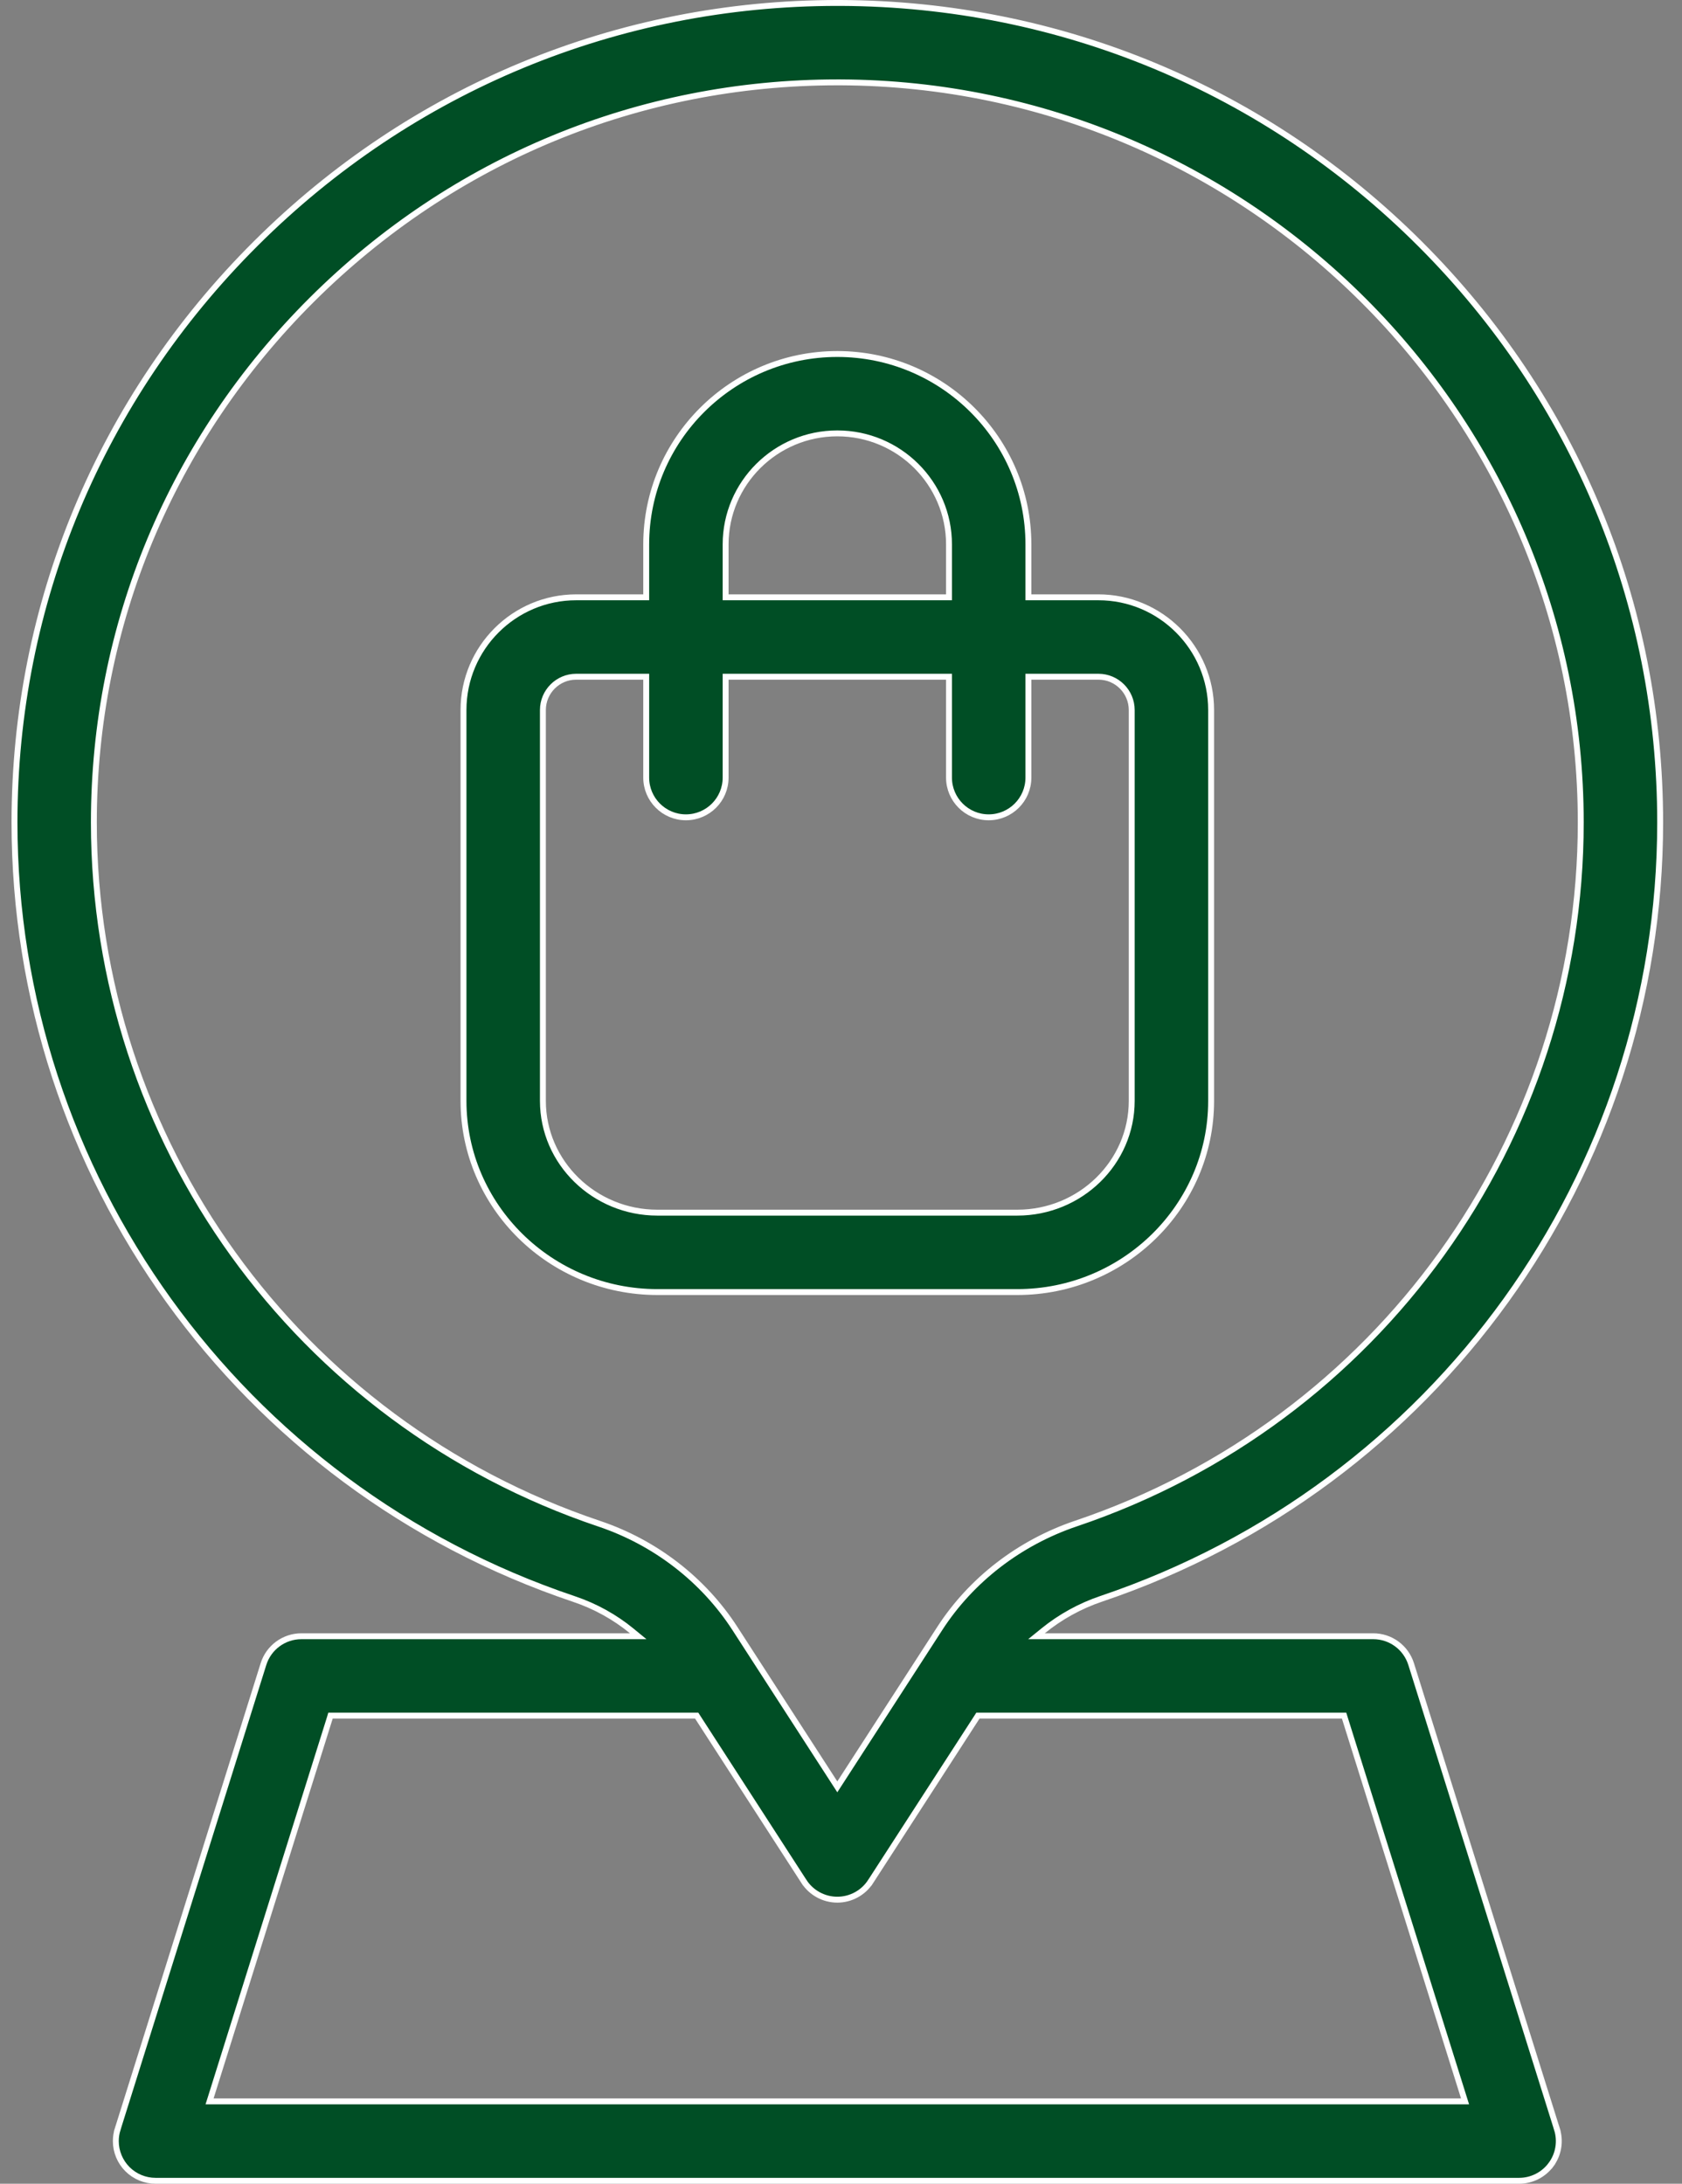
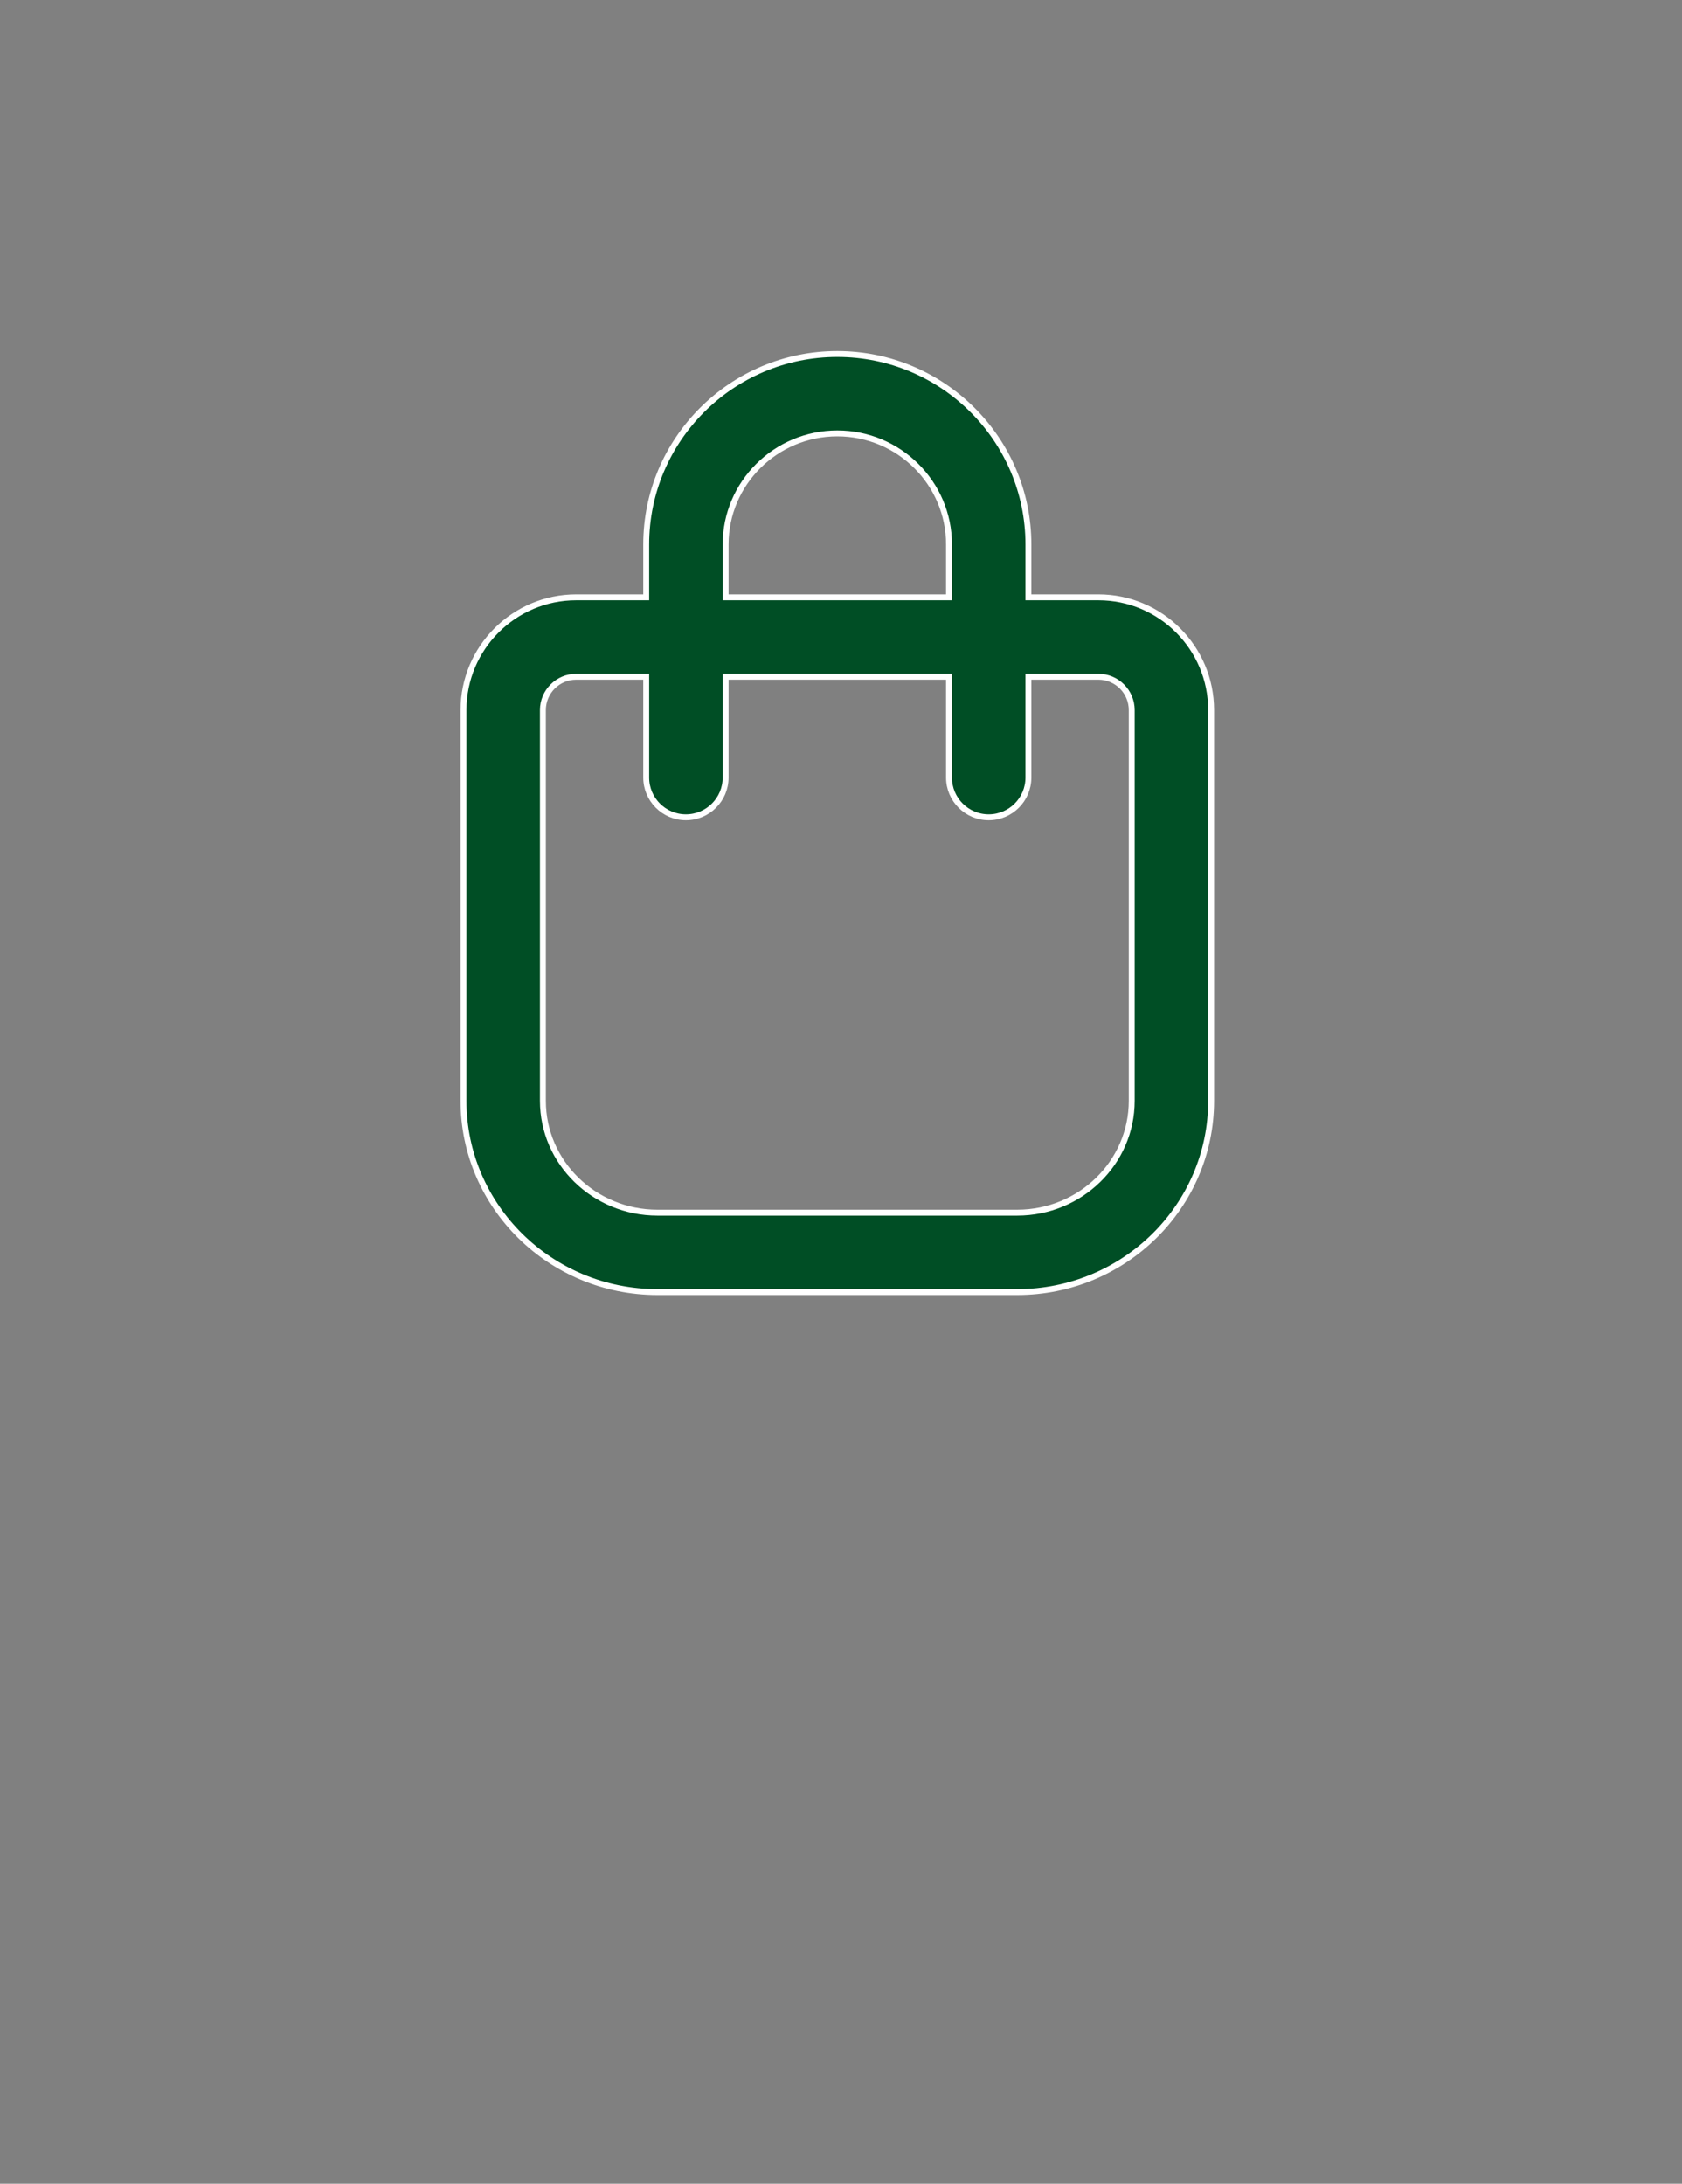
<svg xmlns="http://www.w3.org/2000/svg" width="57" height="74" viewBox="0 0 57 74" fill="none">
  <rect x="0" y="0" width="57" height="74" fill="#808080" stroke="none" />
-   <path d="M35.343 55.27L35.125 55.447H35.406H46.538C47.126 55.447 47.645 55.829 47.821 56.39L52.763 72.152L52.859 72.122L52.763 72.152C52.892 72.561 52.818 73.006 52.564 73.351L52.645 73.41L52.564 73.351C52.31 73.696 51.908 73.9 51.48 73.9L5.271 73.9C4.914 73.9 4.572 73.758 4.319 73.506C4.067 73.254 3.925 72.911 3.925 72.555C3.925 72.418 3.946 72.282 3.987 72.152L3.891 72.122L3.987 72.152L8.929 56.39C9.105 55.829 9.625 55.447 10.213 55.447H21.349H21.628L21.412 55.27C20.837 54.798 20.172 54.428 19.451 54.186C8.11 50.373 0.491 39.797 0.491 27.869C0.491 20.471 3.395 13.503 8.671 8.249C13.95 2.991 20.944 0.1 28.375 0.1L28.492 0.1C28.492 0.1 28.492 0.1 28.492 0.1C35.915 0.131 42.889 3.032 48.129 8.27C53.372 13.511 56.26 20.471 56.26 27.869C56.26 39.784 48.651 50.356 37.326 54.176C36.595 54.423 35.923 54.796 35.343 55.27ZM28.291 60.421L28.375 60.551L28.459 60.421L31.847 55.184C32.912 53.536 34.553 52.272 36.466 51.627C46.695 48.176 53.569 38.629 53.569 27.869C53.569 14.097 42.314 2.848 28.481 2.791L28.375 2.791C21.66 2.791 15.341 5.404 10.569 10.156C5.805 14.9 3.181 21.192 3.181 27.869C3.181 38.641 10.065 48.191 20.309 51.635C22.204 52.272 23.835 53.532 24.903 55.182L28.291 60.421ZM7.143 71.079L7.102 71.209H7.238H49.512H49.648L49.607 71.079L45.571 58.208L45.549 58.137H45.476H33.195H33.14L33.111 58.183L29.504 63.759L29.588 63.813L29.504 63.759C29.257 64.142 28.831 64.374 28.375 64.374C27.919 64.374 27.493 64.142 27.245 63.759L27.161 63.813L27.245 63.759L23.639 58.183L23.61 58.137H23.555H11.274H11.2L11.179 58.208L7.143 71.079Z" fill="#004E25" stroke="white" stroke-width="0.2" />
  <path d="M34.851 20.141V20.241H34.951H37.224C39.33 20.241 41.043 21.955 41.043 24.061V37.305C41.043 40.876 38.096 43.784 34.472 43.784H22.278C18.654 43.784 15.707 40.876 15.707 37.305V24.061C15.707 21.955 17.42 20.241 19.526 20.241H21.799H21.899V20.141V18.448C21.899 14.891 24.804 11.996 28.375 11.996C31.946 11.996 34.851 14.891 34.851 18.448V20.141ZM32.06 20.241H32.16V20.141V18.448C32.16 16.373 30.462 14.686 28.375 14.686C26.288 14.686 24.59 16.373 24.59 18.448V20.141V20.241H24.69H32.06ZM21.899 23.032V22.932H21.799H19.526C18.904 22.932 18.398 23.438 18.398 24.061V37.305C18.398 39.396 20.141 41.093 22.278 41.093H34.472C36.61 41.093 38.352 39.396 38.352 37.305V24.061C38.352 23.438 37.846 22.932 37.224 22.932H34.951H34.851V23.032V26.351C34.851 27.093 34.248 27.696 33.505 27.696C32.763 27.696 32.16 27.093 32.16 26.351V23.032V22.932H32.06H24.69H24.59V23.032V26.351C24.59 27.093 23.988 27.696 23.244 27.696C22.502 27.696 21.899 27.093 21.899 26.351V23.032Z" fill="#004E25" stroke="white" stroke-width="0.2" />
</svg>